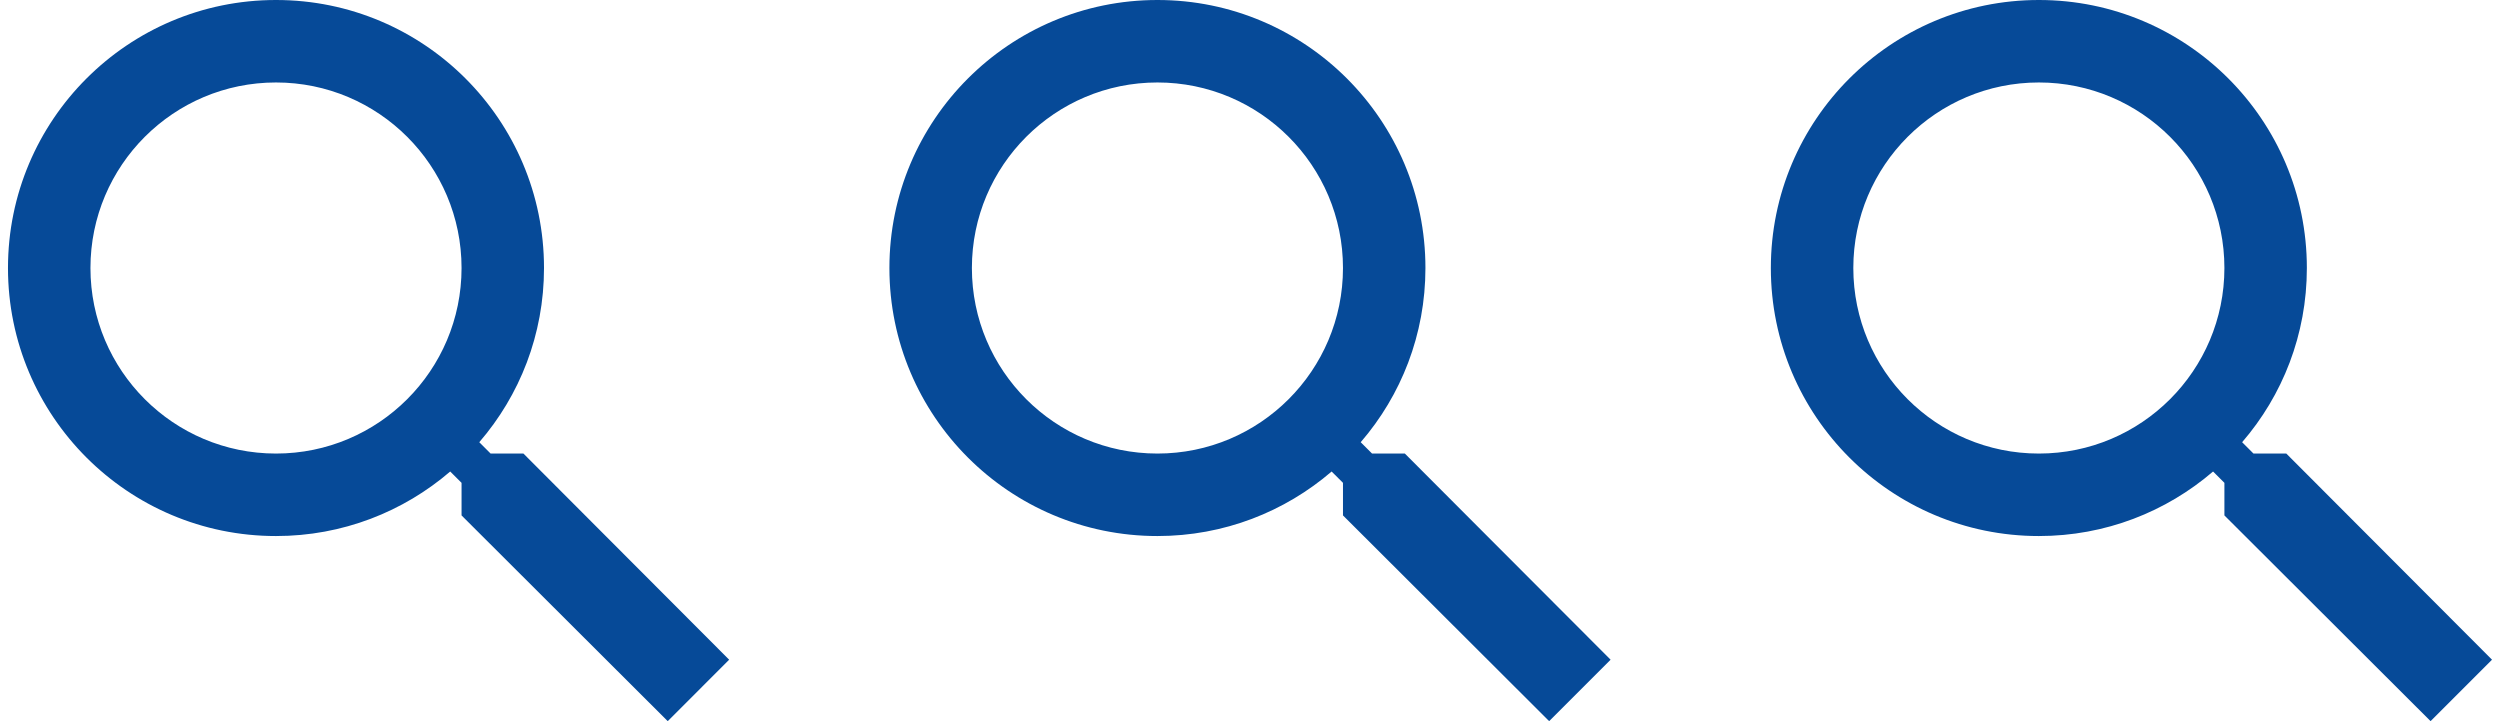
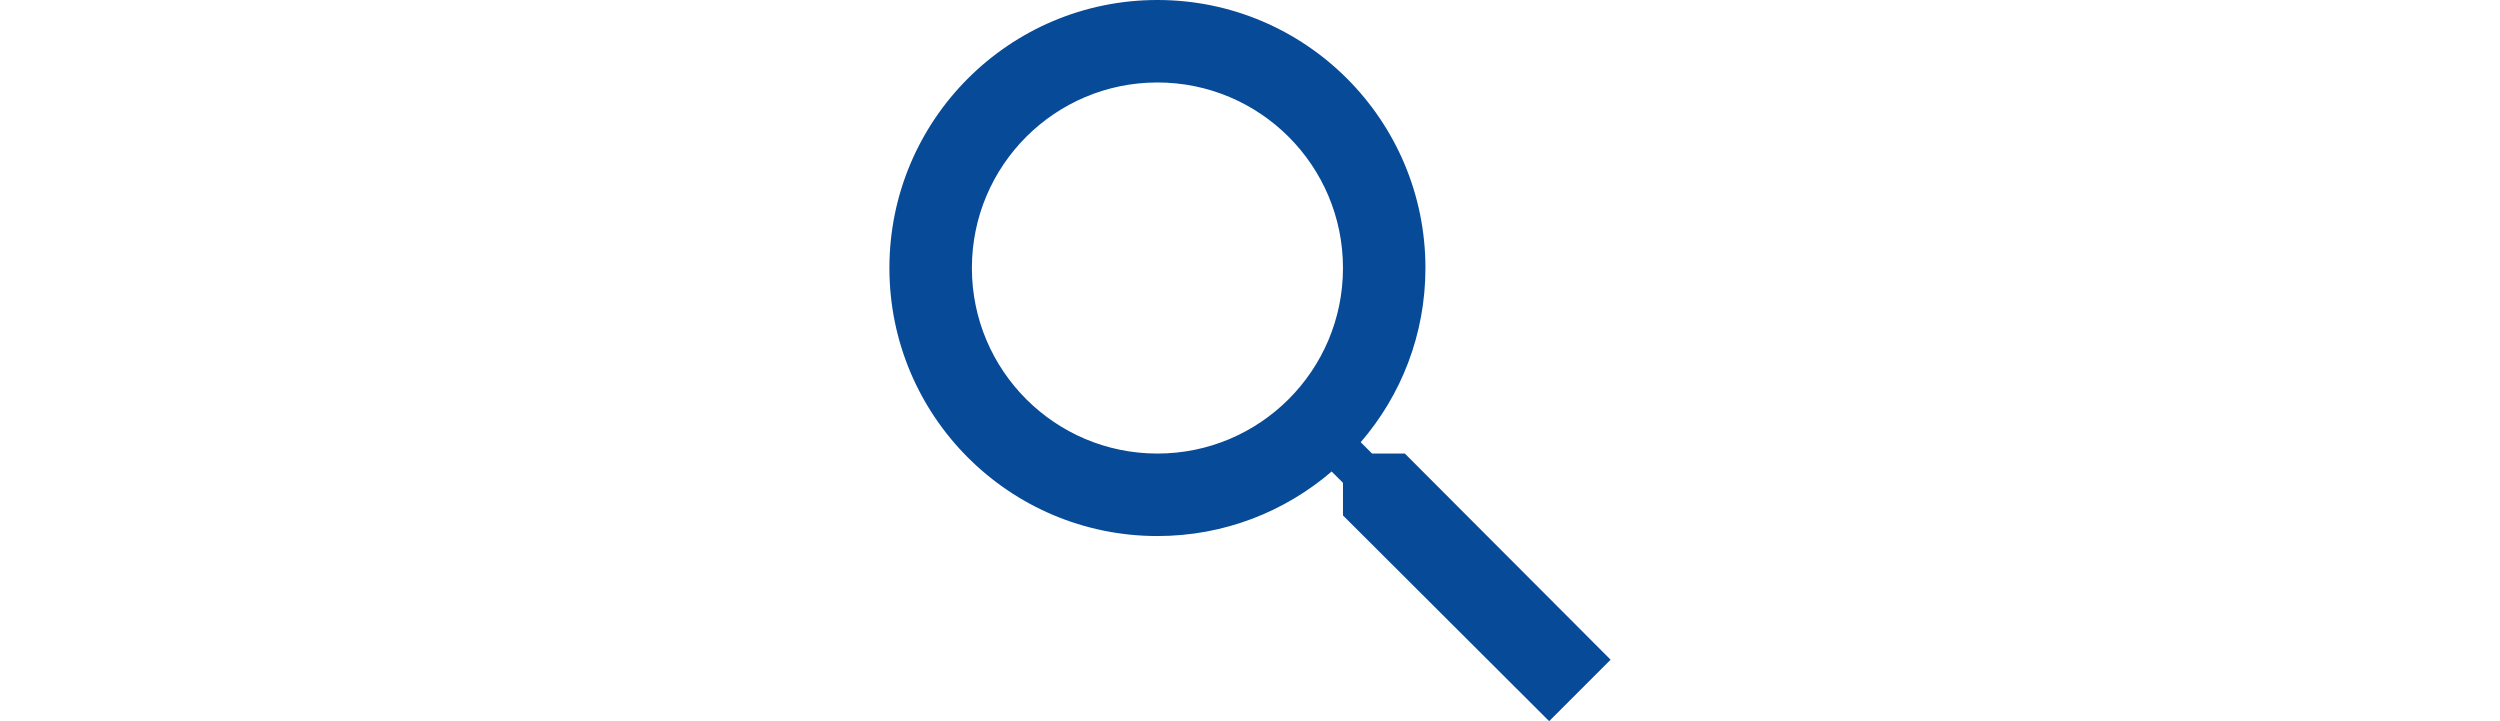
<svg xmlns="http://www.w3.org/2000/svg" width="156" height="45" viewBox="0 0 156 45" fill="none">
-   <path d="M32.66 28.302H30.614L29.907 27.594C32.428 24.674 33.946 20.879 33.946 16.724C33.946 7.487 26.458 0 17.223 0C7.987 0 0.498 7.487 0.498 16.724C0.498 25.961 7.985 33.449 17.223 33.449C21.377 33.449 25.173 31.93 28.093 29.422L28.801 30.129V32.162L41.666 45L45.499 41.166L32.661 28.301L32.66 28.302ZM17.223 28.302C10.829 28.302 5.644 23.117 5.644 16.724C5.644 10.331 10.828 5.146 17.223 5.146C23.617 5.146 28.801 10.331 28.801 16.724C28.801 23.117 23.616 28.302 17.223 28.302Z" fill="#064A98" />
  <path d="M87.661 28.302H85.616L84.908 27.594C87.43 24.674 88.947 20.879 88.947 16.724C88.947 7.487 81.46 0 72.224 0C62.988 0 55.499 7.487 55.499 16.724C55.499 25.961 62.987 33.449 72.224 33.449C76.379 33.449 80.174 31.93 83.094 29.422L83.802 30.129V32.162L96.667 45L100.501 41.166L87.662 28.301L87.661 28.302ZM72.224 28.302C65.831 28.302 60.646 23.117 60.646 16.724C60.646 10.331 65.829 5.146 72.224 5.146C78.618 5.146 83.802 10.331 83.802 16.724C83.802 23.117 78.617 28.302 72.224 28.302Z" fill="#064A98" />
-   <path d="M142.662 28.302H140.617L139.909 27.594C142.431 24.674 143.948 20.879 143.948 16.724C143.948 7.487 136.461 0 127.225 0C117.989 0 110.501 7.487 110.501 16.724C110.501 25.961 117.988 33.449 127.225 33.449C131.38 33.449 135.175 31.93 138.095 29.422L138.803 30.129V32.162L151.668 45L155.502 41.166L142.664 28.301L142.662 28.302ZM127.225 28.302C120.832 28.302 115.647 23.117 115.647 16.724C115.647 10.331 120.831 5.146 127.225 5.146C133.619 5.146 138.803 10.331 138.803 16.724C138.803 23.117 133.618 28.302 127.225 28.302Z" fill="#064A98" />
</svg>